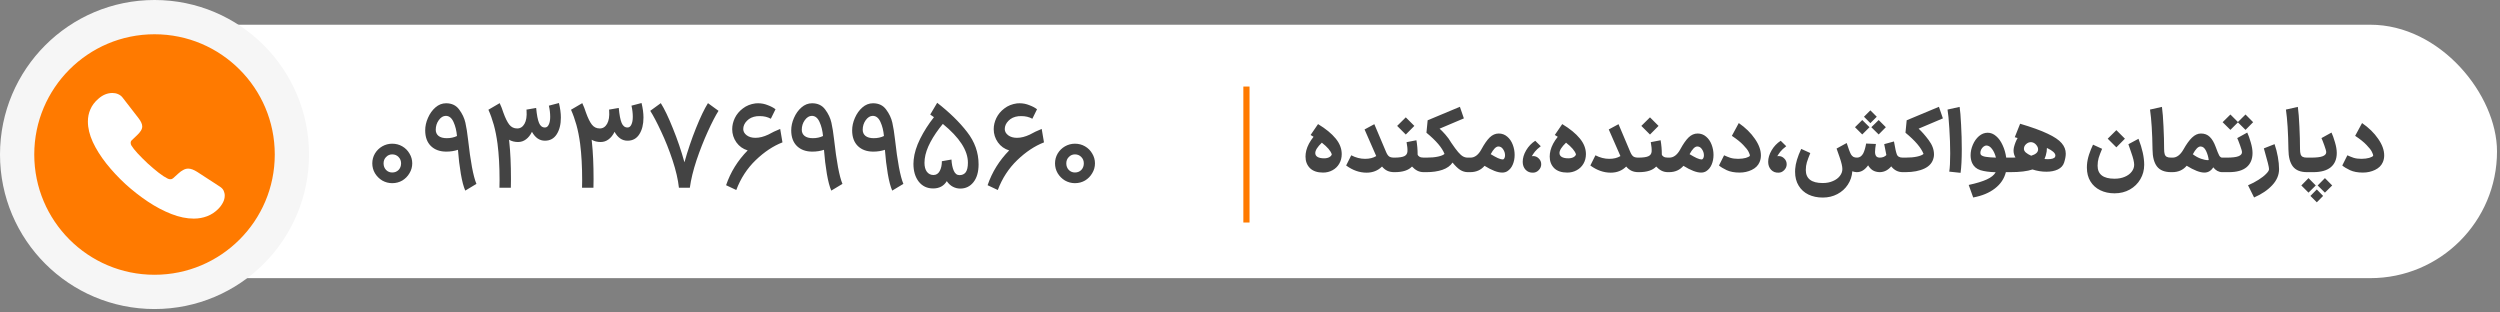
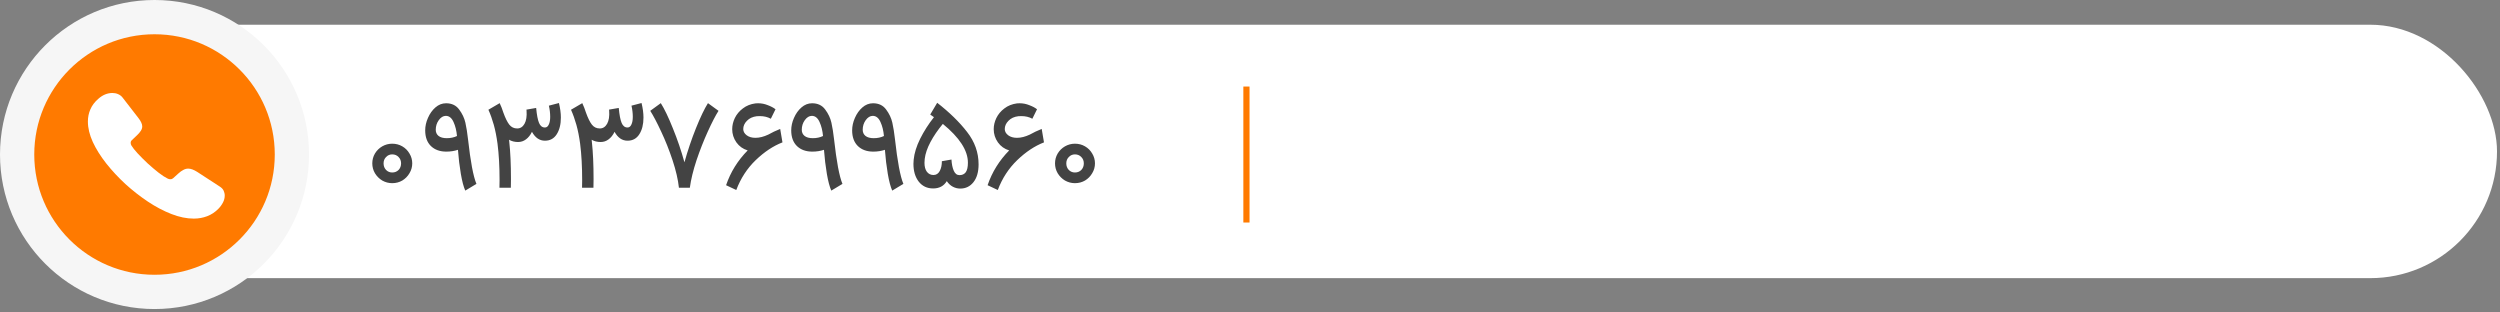
<svg xmlns="http://www.w3.org/2000/svg" width="376" height="47" viewBox="0 0 376 47" fill="none">
  <rect x="0" y="0" width="376" height="47" fill="#808080" stroke="none" />
  <rect x="6.508" y="3.719" width="369.042" height="38.113" rx="19.056" fill="white" />
  <path d="M23.239 2.576C34.651 2.576 43.902 11.828 43.902 23.239C43.902 34.651 34.651 43.902 23.239 43.902C11.828 43.902 2.576 34.651 2.576 23.239C2.576 11.828 11.828 2.576 23.239 2.576Z" fill="#FF7A00" stroke="#F6F6F6" stroke-width="5.153" />
  <path d="M33.8 29.412C33.8 29.752 33.718 30.102 33.542 30.442C33.367 30.782 33.141 31.103 32.842 31.405C32.337 31.915 31.78 32.284 31.151 32.52C30.533 32.756 29.863 32.879 29.142 32.879C28.091 32.879 26.967 32.652 25.782 32.189C24.597 31.727 23.412 31.103 22.237 30.319C21.052 29.525 19.928 28.647 18.856 27.674C17.795 26.691 16.836 25.661 15.981 24.584C15.136 23.507 14.456 22.43 13.961 21.363C13.466 20.286 13.219 19.256 13.219 18.273C13.219 17.631 13.342 17.017 13.59 16.45C13.837 15.874 14.229 15.345 14.775 14.872C15.435 14.277 16.156 13.984 16.919 13.984C17.207 13.984 17.496 14.041 17.753 14.154C18.021 14.268 18.259 14.438 18.444 14.684L20.835 17.773C21.02 18.009 21.154 18.226 21.247 18.434C21.34 18.633 21.392 18.831 21.392 19.01C21.392 19.237 21.319 19.464 21.175 19.681C21.041 19.898 20.845 20.125 20.598 20.352L19.815 21.098C19.701 21.202 19.65 21.325 19.65 21.476C19.65 21.552 19.66 21.618 19.681 21.693C19.712 21.769 19.743 21.826 19.763 21.882C19.949 22.194 20.268 22.6 20.722 23.092C21.185 23.583 21.68 24.084 22.216 24.584C22.773 25.085 23.308 25.548 23.855 25.973C24.391 26.389 24.834 26.672 25.184 26.842C25.236 26.861 25.298 26.889 25.37 26.918C25.452 26.946 25.535 26.956 25.627 26.956C25.803 26.956 25.937 26.899 26.05 26.795L26.833 26.086C27.091 25.85 27.338 25.671 27.575 25.557C27.812 25.425 28.049 25.359 28.307 25.359C28.503 25.359 28.709 25.397 28.936 25.482C29.162 25.567 29.399 25.69 29.657 25.85L33.069 28.07C33.336 28.24 33.522 28.439 33.635 28.675C33.738 28.911 33.8 29.147 33.8 29.412Z" fill="white" />
-   <path d="M198.987 25.956C198.138 25.956 197.483 25.735 197.024 25.293C196.573 24.842 196.348 24.261 196.348 23.551C196.348 23.256 196.387 22.948 196.465 22.628C196.638 21.952 197.002 21.267 197.557 20.574L197.115 20.301L198.233 18.663C199.394 19.365 200.278 20.088 200.885 20.834C201.492 21.57 201.795 22.35 201.795 23.174C201.795 23.72 201.669 24.205 201.418 24.63C201.175 25.046 200.837 25.371 200.404 25.605C199.979 25.839 199.507 25.956 198.987 25.956ZM197.817 23.018C197.817 23.269 197.93 23.464 198.155 23.603C198.389 23.741 198.718 23.811 199.143 23.811C199.455 23.811 199.715 23.754 199.923 23.642C200.131 23.529 200.257 23.386 200.3 23.213C200.144 22.701 199.646 22.116 198.805 21.458C198.146 22.09 197.817 22.61 197.817 23.018ZM209.676 25.891C209.286 25.891 208.943 25.821 208.649 25.683C208.354 25.544 208.09 25.332 207.856 25.046C207.24 25.661 206.465 25.969 205.529 25.969C204.463 25.969 203.44 25.609 202.461 24.89L203.228 23.356C203.904 23.711 204.597 23.889 205.308 23.889C205.975 23.889 206.534 23.75 206.985 23.473L205.23 19.469L206.699 18.676L208.48 22.888C208.618 23.208 208.77 23.425 208.935 23.538C209.099 23.65 209.346 23.707 209.676 23.707H209.845L209.962 24.799L209.845 25.891H209.676ZM209.702 23.707H209.78C210.456 23.698 210.932 23.624 211.21 23.486C211.496 23.347 211.652 23.117 211.678 22.797C211.704 22.441 211.66 21.969 211.548 21.38L213.03 21.094C213.151 21.804 213.212 22.524 213.212 23.252C213.229 23.347 213.311 23.447 213.459 23.551C213.606 23.655 213.823 23.707 214.109 23.707H214.174L214.291 24.799L214.174 25.891H214.109C213.771 25.891 213.454 25.817 213.16 25.67C212.865 25.514 212.601 25.306 212.367 25.046C211.838 25.609 210.976 25.891 209.78 25.891H209.702V23.707ZM211.431 17.649L212.718 18.936L211.431 20.236L210.131 18.936L211.431 17.649ZM220.751 25.891C220.352 25.891 219.971 25.778 219.607 25.553C219.252 25.319 218.87 24.95 218.463 24.448C218.142 24.933 217.635 25.297 216.942 25.54C216.257 25.774 215.456 25.891 214.537 25.891H214.056V23.707H214.537C215.23 23.707 215.811 23.655 216.279 23.551C216.756 23.447 217.081 23.312 217.254 23.148C216.89 22.212 215.984 21.15 214.537 19.963L214.719 18.091L219.568 16.063L220.166 17.805L216.513 19.352C216.738 19.542 217.024 19.833 217.371 20.223C217.718 20.613 218.021 21.033 218.281 21.484C218.697 22.099 219.039 22.563 219.308 22.875C219.577 23.187 219.819 23.403 220.036 23.525C220.253 23.646 220.491 23.707 220.751 23.707H220.998L221.115 24.799L220.998 25.891H220.751ZM220.912 23.707H221.159C221.801 23.707 222.347 23.295 222.797 22.472C223.239 21.657 223.66 21.055 224.058 20.665C224.466 20.275 224.916 20.08 225.41 20.08C225.896 20.08 226.32 20.236 226.684 20.548C227.048 20.851 227.326 21.254 227.516 21.757C227.707 22.251 227.802 22.766 227.802 23.304C227.802 23.832 227.707 24.318 227.516 24.76C227.334 25.193 227.057 25.527 226.684 25.761C226.468 25.891 226.216 25.956 225.93 25.956C225.254 25.956 224.37 25.618 223.278 24.942C222.732 25.574 222.013 25.891 221.12 25.891H220.873L220.912 23.707ZM224.201 23.187C224.6 23.429 224.955 23.624 225.267 23.772C225.588 23.91 225.826 23.98 225.982 23.98C226.052 23.98 226.104 23.967 226.138 23.941C226.208 23.889 226.26 23.815 226.294 23.72C226.338 23.616 226.359 23.499 226.359 23.369C226.359 23.039 226.264 22.736 226.073 22.459C225.891 22.173 225.653 22.03 225.358 22.03C225.003 22.03 224.617 22.415 224.201 23.187ZM230.563 25.969C230.112 25.986 229.74 25.839 229.445 25.527C229.159 25.215 229.016 24.82 229.016 24.344C229.016 23.772 229.189 23.191 229.536 22.602C229.883 22.012 230.338 21.536 230.901 21.172L231.733 21.991C231.326 22.303 231.031 22.576 230.849 22.81C230.667 23.044 230.511 23.273 230.381 23.499C230.398 23.499 230.424 23.494 230.459 23.486C230.502 23.477 230.546 23.473 230.589 23.473C230.918 23.473 231.2 23.594 231.434 23.837C231.677 24.071 231.798 24.361 231.798 24.708C231.798 25.046 231.672 25.34 231.421 25.592C231.178 25.843 230.892 25.969 230.563 25.969ZM235.715 25.956C234.865 25.956 234.211 25.735 233.752 25.293C233.301 24.842 233.076 24.261 233.076 23.551C233.076 23.256 233.115 22.948 233.193 22.628C233.366 21.952 233.73 21.267 234.285 20.574L233.843 20.301L234.961 18.663C236.122 19.365 237.006 20.088 237.613 20.834C238.219 21.57 238.523 22.35 238.523 23.174C238.523 23.72 238.397 24.205 238.146 24.63C237.903 25.046 237.565 25.371 237.132 25.605C236.707 25.839 236.235 25.956 235.715 25.956ZM234.545 23.018C234.545 23.269 234.657 23.464 234.883 23.603C235.117 23.741 235.446 23.811 235.871 23.811C236.183 23.811 236.443 23.754 236.651 23.642C236.859 23.529 236.984 23.386 237.028 23.213C236.872 22.701 236.373 22.116 235.533 21.458C234.874 22.09 234.545 22.61 234.545 23.018ZM246.403 25.891C246.013 25.891 245.671 25.821 245.376 25.683C245.082 25.544 244.817 25.332 244.583 25.046C243.968 25.661 243.192 25.969 242.256 25.969C241.19 25.969 240.168 25.609 239.188 24.89L239.955 23.356C240.631 23.711 241.325 23.889 242.035 23.889C242.703 23.889 243.262 23.75 243.712 23.473L241.957 19.469L243.426 18.676L245.207 22.888C245.346 23.208 245.498 23.425 245.662 23.538C245.827 23.65 246.074 23.707 246.403 23.707H246.572L246.689 24.799L246.572 25.891H246.403ZM246.429 23.707H246.507C247.183 23.698 247.66 23.624 247.937 23.486C248.223 23.347 248.379 23.117 248.405 22.797C248.431 22.441 248.388 21.969 248.275 21.38L249.757 21.094C249.878 21.804 249.939 22.524 249.939 23.252C249.956 23.347 250.039 23.447 250.186 23.551C250.333 23.655 250.55 23.707 250.836 23.707H250.901L251.018 24.799L250.901 25.891H250.836C250.498 25.891 250.182 25.817 249.887 25.67C249.592 25.514 249.328 25.306 249.094 25.046C248.565 25.609 247.703 25.891 246.507 25.891H246.429V23.707ZM248.158 17.649L249.445 18.936L248.158 20.236L246.858 18.936L248.158 17.649ZM250.823 23.707H251.07C251.711 23.707 252.257 23.295 252.708 22.472C253.15 21.657 253.57 21.055 253.969 20.665C254.376 20.275 254.827 20.08 255.321 20.08C255.806 20.08 256.231 20.236 256.595 20.548C256.959 20.851 257.236 21.254 257.427 21.757C257.617 22.251 257.713 22.766 257.713 23.304C257.713 23.832 257.617 24.318 257.427 24.76C257.245 25.193 256.967 25.527 256.595 25.761C256.378 25.891 256.127 25.956 255.841 25.956C255.165 25.956 254.281 25.618 253.189 24.942C252.643 25.574 251.923 25.891 251.031 25.891H250.784L250.823 23.707ZM254.112 23.187C254.51 23.429 254.866 23.624 255.178 23.772C255.498 23.91 255.737 23.98 255.893 23.98C255.962 23.98 256.014 23.967 256.049 23.941C256.118 23.889 256.17 23.815 256.205 23.72C256.248 23.616 256.27 23.499 256.27 23.369C256.27 23.039 256.174 22.736 255.984 22.459C255.802 22.173 255.563 22.03 255.269 22.03C254.913 22.03 254.528 22.415 254.112 23.187ZM261.643 25.956C260.863 25.956 260.213 25.834 259.693 25.592C259.182 25.349 258.796 25.115 258.536 24.89L259.303 23.356C259.598 23.494 259.91 23.62 260.239 23.733C260.577 23.837 260.976 23.889 261.435 23.889C261.894 23.88 262.276 23.832 262.579 23.746C262.882 23.65 263.082 23.551 263.177 23.447C263.194 23.317 263.134 23.117 262.995 22.849C262.865 22.571 262.596 22.225 262.189 21.809C261.79 21.384 261.218 20.925 260.473 20.431L261.513 18.507C262.527 19.209 263.333 19.997 263.931 20.873C264.538 21.739 264.841 22.571 264.841 23.369C264.841 23.741 264.772 24.084 264.633 24.396C264.416 24.898 264.026 25.284 263.463 25.553C262.908 25.821 262.302 25.956 261.643 25.956ZM267.481 25.969C267.03 25.986 266.657 25.839 266.363 25.527C266.077 25.215 265.934 24.82 265.934 24.344C265.934 23.772 266.107 23.191 266.454 22.602C266.8 22.012 267.255 21.536 267.819 21.172L268.651 21.991C268.243 22.303 267.949 22.576 267.767 22.81C267.585 23.044 267.429 23.273 267.299 23.499C267.316 23.499 267.342 23.494 267.377 23.486C267.42 23.477 267.463 23.473 267.507 23.473C267.836 23.473 268.118 23.594 268.352 23.837C268.594 24.071 268.716 24.361 268.716 24.708C268.716 25.046 268.59 25.34 268.339 25.592C268.096 25.843 267.81 25.969 267.481 25.969ZM286.166 25.891C285.472 25.891 284.896 25.6 284.437 25.02C284.22 25.288 283.964 25.501 283.67 25.657C283.384 25.804 283.08 25.882 282.76 25.891H282.721H282.682C282.3 25.882 281.962 25.791 281.668 25.618C281.382 25.436 281.148 25.184 280.966 24.864C280.723 25.202 280.463 25.457 280.186 25.631C279.908 25.804 279.601 25.891 279.263 25.891H279.25H279.211C278.977 25.873 278.769 25.83 278.587 25.761C278.535 26.506 278.309 27.178 277.911 27.776C277.521 28.374 276.996 28.846 276.338 29.193C275.688 29.539 274.955 29.713 274.141 29.713C273.335 29.713 272.615 29.561 271.983 29.258C271.359 28.954 270.869 28.508 270.514 27.919C270.158 27.338 269.981 26.645 269.981 25.839C269.981 25.657 269.985 25.518 269.994 25.423C270.054 24.565 270.358 23.555 270.904 22.394L272.269 23.018C272.035 23.59 271.861 24.058 271.749 24.422C271.645 24.777 271.593 25.158 271.593 25.566C271.593 26.874 272.442 27.529 274.141 27.529C274.721 27.529 275.233 27.429 275.675 27.23C276.125 27.039 276.472 26.783 276.715 26.463C276.966 26.142 277.092 25.795 277.092 25.423C277.092 25.033 276.953 24.439 276.676 23.642C276.398 22.844 276.247 22.411 276.221 22.342L277.742 21.51C277.88 21.882 277.997 22.225 278.093 22.537C278.205 22.84 278.305 23.07 278.392 23.226C278.487 23.382 278.604 23.503 278.743 23.59C278.881 23.668 279.072 23.707 279.315 23.707C279.705 23.698 280.012 23.481 280.238 23.057C280.42 22.684 280.563 22.194 280.667 21.588L282.136 21.653C282.11 21.809 282.079 22.012 282.045 22.264C282.019 22.506 282.006 22.701 282.006 22.849C282.006 23.117 282.062 23.33 282.175 23.486C282.296 23.633 282.478 23.707 282.721 23.707C282.92 23.707 283.111 23.672 283.293 23.603C283.475 23.525 283.613 23.429 283.709 23.317L283.501 22.264L283.384 21.679L284.853 21.276C284.948 21.822 285.026 22.233 285.087 22.511C285.147 22.788 285.208 23.009 285.269 23.174C285.381 23.529 285.68 23.707 286.166 23.707H286.244L286.348 24.799L286.231 25.891H286.166ZM278.99 19.131C279.224 18.879 279.588 18.52 280.082 18.052L281.174 19.131L280.81 19.495C280.324 19.98 280.082 20.223 280.082 20.223L279.718 19.859C279.232 19.373 278.99 19.131 278.99 19.131ZM281.889 18.702L282.552 18.052C282.794 18.286 283.033 18.524 283.267 18.767L283.631 19.131L282.552 20.223L281.447 19.131L281.889 18.702ZM281.304 16.596L282.266 17.558C282.049 17.766 281.837 17.978 281.629 18.195L281.304 18.52L280.979 18.195C280.771 17.978 280.558 17.766 280.342 17.558L281.304 16.596ZM286.102 23.707H286.583C287.276 23.707 287.857 23.655 288.325 23.551C288.802 23.447 289.127 23.312 289.3 23.148C288.936 22.212 288.03 21.15 286.583 19.963L286.765 18.091L291.614 16.063L292.212 17.805L288.559 19.352C289.044 19.794 289.551 20.37 290.08 21.081C290.609 21.783 290.873 22.498 290.873 23.226C290.873 23.399 290.856 23.555 290.821 23.694C290.665 24.43 290.206 24.981 289.443 25.345C288.68 25.709 287.727 25.891 286.583 25.891H286.102V23.707ZM293.167 25.813C293.262 25.241 293.31 24.331 293.31 23.083C293.31 21.887 293.267 20.634 293.18 19.326C293.102 18.008 293.011 17.059 292.907 16.479L294.727 16.076C294.814 16.622 294.887 17.514 294.948 18.754C295.017 19.984 295.052 21.202 295.052 22.407C295.052 23.949 294.991 25.145 294.87 25.995L293.167 25.813ZM296.092 27.815C297.262 27.563 298.172 27.286 298.822 26.983C299.472 26.688 299.914 26.328 300.148 25.904C299.195 25.878 298.428 25.774 297.847 25.592C297.267 25.401 296.855 25.046 296.612 24.526C296.456 24.17 296.378 23.78 296.378 23.356C296.378 22.818 296.491 22.29 296.716 21.77C296.942 21.241 297.249 20.808 297.639 20.47C298.038 20.132 298.476 19.963 298.952 19.963C299.403 19.963 299.823 20.132 300.213 20.47C300.603 20.799 300.928 21.25 301.188 21.822C301.457 22.394 301.639 23.022 301.734 23.707H302.306L302.423 24.799L302.306 25.891H301.682C301.44 26.87 300.889 27.689 300.031 28.348C299.182 29.006 298.094 29.457 296.768 29.7L296.092 27.815ZM297.925 23.278C298.047 23.425 298.298 23.529 298.679 23.59C299.061 23.65 299.563 23.689 300.187 23.707C300.057 23.178 299.862 22.745 299.602 22.407C299.342 22.06 299.065 21.887 298.77 21.887C298.606 21.887 298.45 21.947 298.302 22.069C298.164 22.181 298.051 22.324 297.964 22.498C297.886 22.671 297.847 22.831 297.847 22.979C297.847 23.1 297.873 23.2 297.925 23.278ZM302.149 23.707H302.357C302.713 23.707 302.968 23.702 303.124 23.694C302.934 23.356 302.838 23.009 302.838 22.654C302.838 22.498 302.86 22.32 302.903 22.121C303.042 21.592 303.224 21.137 303.449 20.756L303.02 20.639L303.826 18.611C305.586 19.131 306.964 19.629 307.96 20.106C308.966 20.574 309.672 21.05 310.079 21.536C310.487 22.012 310.69 22.537 310.69 23.109C310.69 23.49 310.608 23.936 310.443 24.448C310.296 24.907 309.98 25.254 309.494 25.488C309.018 25.713 308.446 25.826 307.778 25.826C307.076 25.826 306.379 25.713 305.685 25.488C304.905 25.756 303.796 25.891 302.357 25.891H302.149V23.707ZM304.398 22.394C304.398 22.584 304.494 22.766 304.684 22.94C304.884 23.113 305.152 23.273 305.49 23.421C306.184 23.213 306.53 22.896 306.53 22.472C306.53 22.264 306.461 22.069 306.322 21.887C306.192 21.696 306.023 21.553 305.815 21.458C305.755 21.449 305.685 21.427 305.607 21.393H305.594C305.56 21.384 305.512 21.38 305.451 21.38C305.183 21.38 304.94 21.479 304.723 21.679C304.507 21.869 304.398 22.108 304.398 22.394ZM307.492 23.915C307.735 23.932 307.904 23.941 307.999 23.941C308.294 23.941 308.537 23.91 308.727 23.85C308.918 23.789 309.039 23.698 309.091 23.577C309.117 23.507 309.13 23.447 309.13 23.395C309.13 23.031 308.706 22.649 307.856 22.251C307.856 22.433 307.843 22.615 307.817 22.797C307.748 23.23 307.64 23.603 307.492 23.915ZM316.156 22.381C315.922 22.935 315.749 23.395 315.636 23.759C315.532 24.123 315.48 24.513 315.48 24.929C315.48 26.229 316.33 26.879 318.028 26.879C318.609 26.879 319.12 26.783 319.562 26.593C320.013 26.402 320.36 26.146 320.602 25.826C320.854 25.505 320.979 25.158 320.979 24.786C320.979 24.378 320.836 23.776 320.55 22.979C320.273 22.181 320.126 21.752 320.108 21.692L321.629 20.873C322.201 22.346 322.487 23.65 322.487 24.786C322.487 25.574 322.297 26.294 321.915 26.944C321.534 27.602 321.005 28.122 320.329 28.504C319.653 28.885 318.886 29.076 318.028 29.076C317.222 29.076 316.503 28.92 315.87 28.608C315.246 28.304 314.757 27.862 314.401 27.282C314.046 26.701 313.868 26.008 313.868 25.202C313.868 25.02 313.873 24.881 313.881 24.786C313.916 24.292 314.02 23.776 314.193 23.239C314.375 22.701 314.575 22.207 314.791 21.757L316.156 22.381ZM318.301 19.573L319.588 20.86L318.301 22.16L317.001 20.86L318.301 19.573ZM326.535 25.891C325.564 25.891 324.858 25.609 324.416 25.046C323.974 24.474 323.749 23.62 323.74 22.485C323.705 19.963 323.58 17.961 323.363 16.479L325.157 16.076C325.261 16.83 325.339 17.818 325.391 19.04C325.452 20.253 325.482 21.371 325.482 22.394C325.482 22.74 325.512 23.009 325.573 23.2C325.634 23.382 325.738 23.512 325.885 23.59C326.032 23.668 326.249 23.707 326.535 23.707H326.6L326.717 24.799L326.6 25.891H326.535ZM326.473 23.707H326.759C327.383 23.707 327.929 23.295 328.397 22.472C328.839 21.683 329.268 21.089 329.684 20.691C330.109 20.283 330.555 20.08 331.023 20.08C331.569 20.08 332.011 20.249 332.349 20.587C332.696 20.916 332.995 21.423 333.246 22.108C333.471 22.732 333.645 23.156 333.766 23.382C333.896 23.598 334.043 23.707 334.208 23.707H334.377L334.494 24.799L334.377 25.891H334.208C333.965 25.891 333.727 25.83 333.493 25.709C333.259 25.579 333.051 25.397 332.869 25.163C332.722 25.423 332.527 25.622 332.284 25.761C332.067 25.891 331.816 25.956 331.53 25.956C330.871 25.956 329.987 25.613 328.878 24.929C328.609 25.249 328.289 25.492 327.916 25.657C327.552 25.813 327.153 25.891 326.72 25.891H326.473V23.707ZM332.193 24.071C332.132 23.585 331.998 23.126 331.79 22.693C331.582 22.251 331.305 22.03 330.958 22.03C330.603 22.03 330.217 22.42 329.801 23.2C330.217 23.512 330.629 23.737 331.036 23.876C331.443 24.014 331.777 24.084 332.037 24.084C332.115 24.084 332.167 24.079 332.193 24.071ZM334.23 23.707H334.893C335.725 23.707 336.314 23.637 336.661 23.499C337.016 23.36 337.194 23.156 337.194 22.888C337.194 22.723 337.098 22.381 336.908 21.861C336.717 21.332 336.574 20.968 336.479 20.769L337.987 19.937C338.16 20.301 338.333 20.786 338.507 21.393C338.689 21.999 338.78 22.537 338.78 23.005C338.78 23.932 338.481 24.647 337.883 25.15C337.285 25.644 336.405 25.891 335.244 25.891H334.243L334.23 23.707ZM335.452 17.22L336.583 18.351L337.727 17.22L338.871 18.377L337.727 19.534L336.583 18.403L335.452 19.534L334.282 18.377L335.452 17.22ZM338.104 27.867C338.676 27.624 339.204 27.347 339.69 27.035C340.175 26.731 340.556 26.432 340.834 26.138C341.12 25.852 341.263 25.618 341.263 25.436C341.263 25.15 341.033 24.218 340.574 22.641L340.483 22.316L342.095 21.679C342.303 22.277 342.467 22.914 342.589 23.59C342.71 24.266 342.771 24.881 342.771 25.436C342.771 26.311 342.433 27.113 341.757 27.841C341.081 28.577 340.166 29.197 339.014 29.7L338.104 27.867ZM346.975 25.891C346.004 25.891 345.298 25.609 344.856 25.046C344.414 24.474 344.188 23.62 344.18 22.485C344.145 19.963 344.019 17.961 343.803 16.479L345.597 16.076C345.701 16.83 345.779 17.818 345.831 19.04C345.891 20.253 345.922 21.371 345.922 22.394C345.922 22.74 345.952 23.009 346.013 23.2C346.073 23.382 346.177 23.512 346.325 23.59C346.472 23.668 346.689 23.707 346.975 23.707H347.04L347.157 24.799L347.04 25.891H346.975ZM346.9 23.707H347.563C348.395 23.707 348.984 23.637 349.331 23.499C349.686 23.36 349.864 23.156 349.864 22.888C349.864 22.723 349.768 22.381 349.578 21.861C349.387 21.332 349.244 20.968 349.149 20.769L350.657 19.937C350.83 20.301 351.003 20.786 351.177 21.393C351.359 21.999 351.45 22.537 351.45 23.005C351.45 23.932 351.151 24.647 350.553 25.15C349.955 25.644 349.075 25.891 347.914 25.891H346.913L346.9 23.707ZM349.669 28.972L348.577 27.893L349.669 26.788L350.761 27.893L349.669 28.972ZM347.199 28.972L346.835 28.608C346.592 28.374 346.354 28.135 346.12 27.893L346.77 27.23L347.199 26.788L348.291 27.893L347.199 28.972ZM348.447 30.428L347.485 29.466L348.447 28.491L349.396 29.466L348.447 30.428ZM355.385 25.956C354.605 25.956 353.955 25.834 353.435 25.592C352.924 25.349 352.538 25.115 352.278 24.89L353.045 23.356C353.34 23.494 353.652 23.62 353.981 23.733C354.319 23.837 354.718 23.889 355.177 23.889C355.637 23.88 356.018 23.832 356.321 23.746C356.625 23.65 356.824 23.551 356.919 23.447C356.937 23.317 356.876 23.117 356.737 22.849C356.607 22.571 356.339 22.225 355.931 21.809C355.533 21.384 354.961 20.925 354.215 20.431L355.255 18.507C356.269 19.209 357.075 19.997 357.673 20.873C358.28 21.739 358.583 22.571 358.583 23.369C358.583 23.741 358.514 24.084 358.375 24.396C358.159 24.898 357.769 25.284 357.205 25.553C356.651 25.821 356.044 25.956 355.385 25.956Z" fill="#434343" />
  <path d="M58.988 27.549C58.459 27.549 57.959 27.416 57.49 27.152C57.033 26.875 56.666 26.508 56.389 26.051C56.125 25.594 55.992 25.101 55.992 24.571C55.992 24.042 56.125 23.549 56.389 23.092C56.666 22.634 57.033 22.274 57.49 22.009C57.959 21.744 58.459 21.612 58.988 21.612C59.541 21.612 60.047 21.744 60.504 22.009C60.961 22.274 61.322 22.634 61.586 23.092C61.863 23.549 62.001 24.042 62.001 24.571C62.001 25.101 61.863 25.594 61.586 26.051C61.322 26.508 60.961 26.875 60.504 27.152C60.047 27.416 59.541 27.549 58.988 27.549ZM58.988 25.943C59.373 25.943 59.692 25.816 59.944 25.564C60.197 25.299 60.323 24.968 60.323 24.571C60.323 24.186 60.197 23.867 59.944 23.615C59.692 23.35 59.373 23.218 58.988 23.218C58.627 23.218 58.32 23.35 58.068 23.615C57.815 23.867 57.689 24.186 57.689 24.571C57.689 24.968 57.815 25.299 58.068 25.564C58.32 25.816 58.627 25.943 58.988 25.943ZM69.976 28.667C69.724 28.102 69.501 27.26 69.309 26.141C69.116 25.01 68.972 23.807 68.876 22.532C68.334 22.713 67.751 22.803 67.125 22.803C66.163 22.803 65.393 22.526 64.816 21.973C64.238 21.407 63.95 20.619 63.95 19.609C63.95 18.983 64.088 18.358 64.365 17.732C64.641 17.095 65.014 16.572 65.483 16.162C65.965 15.741 66.5 15.531 67.089 15.531C67.943 15.531 68.599 15.844 69.056 16.469C69.525 17.095 69.838 17.756 69.995 18.454C70.151 19.152 70.283 19.982 70.391 20.944C70.764 24.301 71.185 26.538 71.655 27.657L69.976 28.667ZM65.537 19.519C65.537 19.904 65.676 20.21 65.953 20.439C66.241 20.668 66.656 20.782 67.198 20.782C67.763 20.782 68.274 20.674 68.731 20.457C68.659 19.651 68.485 18.947 68.208 18.346C67.931 17.732 67.546 17.426 67.053 17.426C66.656 17.426 66.301 17.642 65.989 18.075C65.688 18.496 65.537 18.977 65.537 19.519ZM80.638 16.235C80.734 17.281 80.878 18.033 81.071 18.49C81.263 18.947 81.558 19.176 81.955 19.176C82.207 19.176 82.4 19.032 82.532 18.743C82.677 18.454 82.749 18.063 82.749 17.57C82.749 17.029 82.683 16.469 82.55 15.892L84.066 15.495C84.258 16.301 84.355 17.029 84.355 17.678C84.355 18.713 84.144 19.555 83.723 20.204C83.314 20.842 82.725 21.161 81.955 21.161C81.149 21.161 80.499 20.716 80.006 19.826C79.765 20.319 79.465 20.698 79.104 20.962C78.755 21.227 78.358 21.359 77.913 21.359C77.407 21.359 76.956 21.245 76.559 21.017C76.559 21.101 76.571 21.215 76.596 21.359C76.764 22.875 76.848 24.74 76.848 26.953L76.83 28.234H75.116C75.128 27.994 75.134 27.615 75.134 27.098C75.134 25.041 75.032 23.212 74.827 21.612C74.683 20.541 74.496 19.597 74.268 18.779C74.039 17.961 73.769 17.203 73.456 16.505L75.152 15.513C75.368 15.97 75.549 16.433 75.693 16.902C75.994 17.744 76.295 18.358 76.596 18.743C76.896 19.128 77.293 19.32 77.786 19.32C78.256 19.32 78.623 19.086 78.887 18.616C79.152 18.147 79.254 17.492 79.194 16.65L79.176 16.487L80.638 16.235ZM93.061 16.235C93.157 17.281 93.302 18.033 93.494 18.49C93.686 18.947 93.981 19.176 94.378 19.176C94.631 19.176 94.823 19.032 94.956 18.743C95.1 18.454 95.172 18.063 95.172 17.57C95.172 17.029 95.106 16.469 94.974 15.892L96.489 15.495C96.682 16.301 96.778 17.029 96.778 17.678C96.778 18.713 96.568 19.555 96.147 20.204C95.737 20.842 95.148 21.161 94.378 21.161C93.572 21.161 92.922 20.716 92.429 19.826C92.189 20.319 91.888 20.698 91.527 20.962C91.178 21.227 90.781 21.359 90.336 21.359C89.831 21.359 89.38 21.245 88.983 21.017C88.983 21.101 88.995 21.215 89.019 21.359C89.187 22.875 89.272 24.74 89.272 26.953L89.253 28.234H87.539C87.551 27.994 87.557 27.615 87.557 27.098C87.557 25.041 87.455 23.212 87.251 21.612C87.106 20.541 86.92 19.597 86.691 18.779C86.463 17.961 86.192 17.203 85.879 16.505L87.575 15.513C87.792 15.97 87.972 16.433 88.117 16.902C88.417 17.744 88.718 18.358 89.019 18.743C89.32 19.128 89.717 19.32 90.21 19.32C90.679 19.32 91.046 19.086 91.311 18.616C91.575 18.147 91.677 17.492 91.617 16.65L91.599 16.487L93.061 16.235ZM108.065 16.668C107.608 17.39 107.072 18.424 106.459 19.771C105.845 21.119 105.28 22.556 104.762 24.084C104.257 25.612 103.92 26.995 103.752 28.234H102.11C101.978 27.007 101.659 25.63 101.154 24.102C100.648 22.574 100.077 21.137 99.439 19.789C98.814 18.442 98.266 17.401 97.797 16.668L99.385 15.513C99.939 16.391 100.546 17.66 101.208 19.32C101.881 20.968 102.459 22.665 102.94 24.409C103.433 22.64 104.011 20.932 104.672 19.284C105.334 17.636 105.935 16.379 106.477 15.513L108.065 16.668ZM109.202 27.855C109.876 25.883 110.959 24.138 112.45 22.622C111.741 22.406 111.175 22.003 110.754 21.413C110.333 20.812 110.123 20.15 110.123 19.428C110.123 18.863 110.255 18.304 110.52 17.75C110.796 17.185 111.199 16.704 111.729 16.307C112.258 15.898 112.889 15.645 113.623 15.549C113.707 15.537 113.84 15.531 114.02 15.531C114.526 15.531 115.013 15.627 115.482 15.82C115.963 16 116.348 16.204 116.637 16.433L115.933 17.859C115.452 17.594 114.904 17.462 114.291 17.462C114.086 17.462 113.93 17.468 113.822 17.48C113.208 17.552 112.715 17.78 112.342 18.165C111.969 18.538 111.783 18.959 111.783 19.428C111.795 19.789 111.969 20.096 112.306 20.349C112.643 20.601 113.082 20.728 113.623 20.728C114.225 20.728 114.868 20.565 115.554 20.241C116.083 19.94 116.679 19.657 117.34 19.392L117.683 21.413C116.288 21.955 114.947 22.845 113.659 24.084C112.372 25.323 111.398 26.821 110.736 28.577L109.202 27.855ZM125.027 28.667C124.774 28.102 124.552 27.26 124.359 26.141C124.167 25.01 124.022 23.807 123.926 22.532C123.385 22.713 122.801 22.803 122.176 22.803C121.214 22.803 120.444 22.526 119.866 21.973C119.289 21.407 119 20.619 119 19.609C119 18.983 119.138 18.358 119.415 17.732C119.692 17.095 120.065 16.572 120.534 16.162C121.015 15.741 121.55 15.531 122.14 15.531C122.994 15.531 123.65 15.844 124.107 16.469C124.576 17.095 124.889 17.756 125.045 18.454C125.201 19.152 125.334 19.982 125.442 20.944C125.815 24.301 126.236 26.538 126.705 27.657L125.027 28.667ZM120.588 19.519C120.588 19.904 120.726 20.21 121.003 20.439C121.292 20.668 121.707 20.782 122.248 20.782C122.813 20.782 123.325 20.674 123.782 20.457C123.71 19.651 123.535 18.947 123.259 18.346C122.982 17.732 122.597 17.426 122.104 17.426C121.707 17.426 121.352 17.642 121.039 18.075C120.738 18.496 120.588 18.977 120.588 19.519ZM134.19 28.667C133.938 28.102 133.715 27.26 133.523 26.141C133.33 25.01 133.186 23.807 133.09 22.532C132.548 22.713 131.965 22.803 131.339 22.803C130.377 22.803 129.607 22.526 129.03 21.973C128.452 21.407 128.163 20.619 128.163 19.609C128.163 18.983 128.302 18.358 128.578 17.732C128.855 17.095 129.228 16.572 129.697 16.162C130.178 15.741 130.714 15.531 131.303 15.531C132.157 15.531 132.813 15.844 133.27 16.469C133.739 17.095 134.052 17.756 134.208 18.454C134.365 19.152 134.497 19.982 134.605 20.944C134.978 24.301 135.399 26.538 135.868 27.657L134.19 28.667ZM129.751 19.519C129.751 19.904 129.89 20.21 130.166 20.439C130.455 20.668 130.87 20.782 131.411 20.782C131.977 20.782 132.488 20.674 132.945 20.457C132.873 19.651 132.699 18.947 132.422 18.346C132.145 17.732 131.76 17.426 131.267 17.426C130.87 17.426 130.515 17.642 130.202 18.075C129.902 18.496 129.751 18.977 129.751 19.519ZM137.417 24.012C137.513 23.038 137.838 21.991 138.391 20.872C138.957 19.741 139.648 18.659 140.467 17.624C140.43 17.6 140.244 17.468 139.907 17.227L140.954 15.459C142.806 16.902 144.304 18.364 145.447 19.844C146.602 21.323 147.179 22.947 147.179 24.716C147.179 25.858 146.921 26.755 146.403 27.404C145.898 28.042 145.236 28.361 144.418 28.361C144.033 28.361 143.666 28.27 143.318 28.09C142.969 27.91 142.662 27.627 142.397 27.242C141.952 27.976 141.267 28.343 140.34 28.343C139.438 28.343 138.716 28 138.175 27.314C137.646 26.628 137.381 25.738 137.381 24.643C137.381 24.511 137.393 24.301 137.417 24.012ZM139.077 23.904C139.053 24.168 139.041 24.361 139.041 24.481C139.041 25.058 139.161 25.51 139.402 25.834C139.655 26.159 139.985 26.322 140.394 26.322C140.803 26.322 141.116 26.123 141.333 25.726C141.549 25.329 141.657 24.836 141.657 24.247L143.101 23.994C143.137 24.668 143.251 25.227 143.444 25.672C143.636 26.117 143.925 26.34 144.31 26.34C144.719 26.34 145.032 26.195 145.248 25.907C145.465 25.606 145.573 25.125 145.573 24.463C145.573 22.634 144.316 20.692 141.802 18.635C141.044 19.549 140.424 20.457 139.943 21.359C139.462 22.262 139.173 23.11 139.077 23.904ZM148.534 27.855C149.208 25.883 150.291 24.138 151.782 22.622C151.073 22.406 150.507 22.003 150.086 21.413C149.665 20.812 149.454 20.15 149.454 19.428C149.454 18.863 149.587 18.304 149.851 17.75C150.128 17.185 150.531 16.704 151.06 16.307C151.59 15.898 152.221 15.645 152.955 15.549C153.039 15.537 153.172 15.531 153.352 15.531C153.857 15.531 154.345 15.627 154.814 15.82C155.295 16 155.68 16.204 155.969 16.433L155.265 17.859C154.784 17.594 154.236 17.462 153.623 17.462C153.418 17.462 153.262 17.468 153.154 17.48C152.54 17.552 152.047 17.78 151.674 18.165C151.301 18.538 151.115 18.959 151.115 19.428C151.127 19.789 151.301 20.096 151.638 20.349C151.975 20.601 152.414 20.728 152.955 20.728C153.557 20.728 154.2 20.565 154.886 20.241C155.415 19.94 156.011 19.657 156.672 19.392L157.015 21.413C155.62 21.955 154.278 22.845 152.991 24.084C151.704 25.323 150.73 26.821 150.068 28.577L148.534 27.855ZM161.67 27.549C161.141 27.549 160.642 27.416 160.173 27.152C159.715 26.875 159.348 26.508 159.072 26.051C158.807 25.594 158.675 25.101 158.675 24.571C158.675 24.042 158.807 23.549 159.072 23.092C159.348 22.634 159.715 22.274 160.173 22.009C160.642 21.744 161.141 21.612 161.67 21.612C162.224 21.612 162.729 21.744 163.186 22.009C163.643 22.274 164.004 22.634 164.269 23.092C164.545 23.549 164.684 24.042 164.684 24.571C164.684 25.101 164.545 25.594 164.269 26.051C164.004 26.508 163.643 26.875 163.186 27.152C162.729 27.416 162.224 27.549 161.67 27.549ZM161.67 25.943C162.055 25.943 162.374 25.816 162.627 25.564C162.879 25.299 163.006 24.968 163.006 24.571C163.006 24.186 162.879 23.867 162.627 23.615C162.374 23.35 162.055 23.218 161.67 23.218C161.309 23.218 161.003 23.35 160.75 23.615C160.497 23.867 160.371 24.186 160.371 24.571C160.371 24.968 160.497 25.299 160.75 25.564C161.003 25.816 161.309 25.943 161.67 25.943Z" fill="#434343" />
  <rect x="187" y="13.016" width="0.93" height="20.451" fill="#FF7A00" />
</svg>